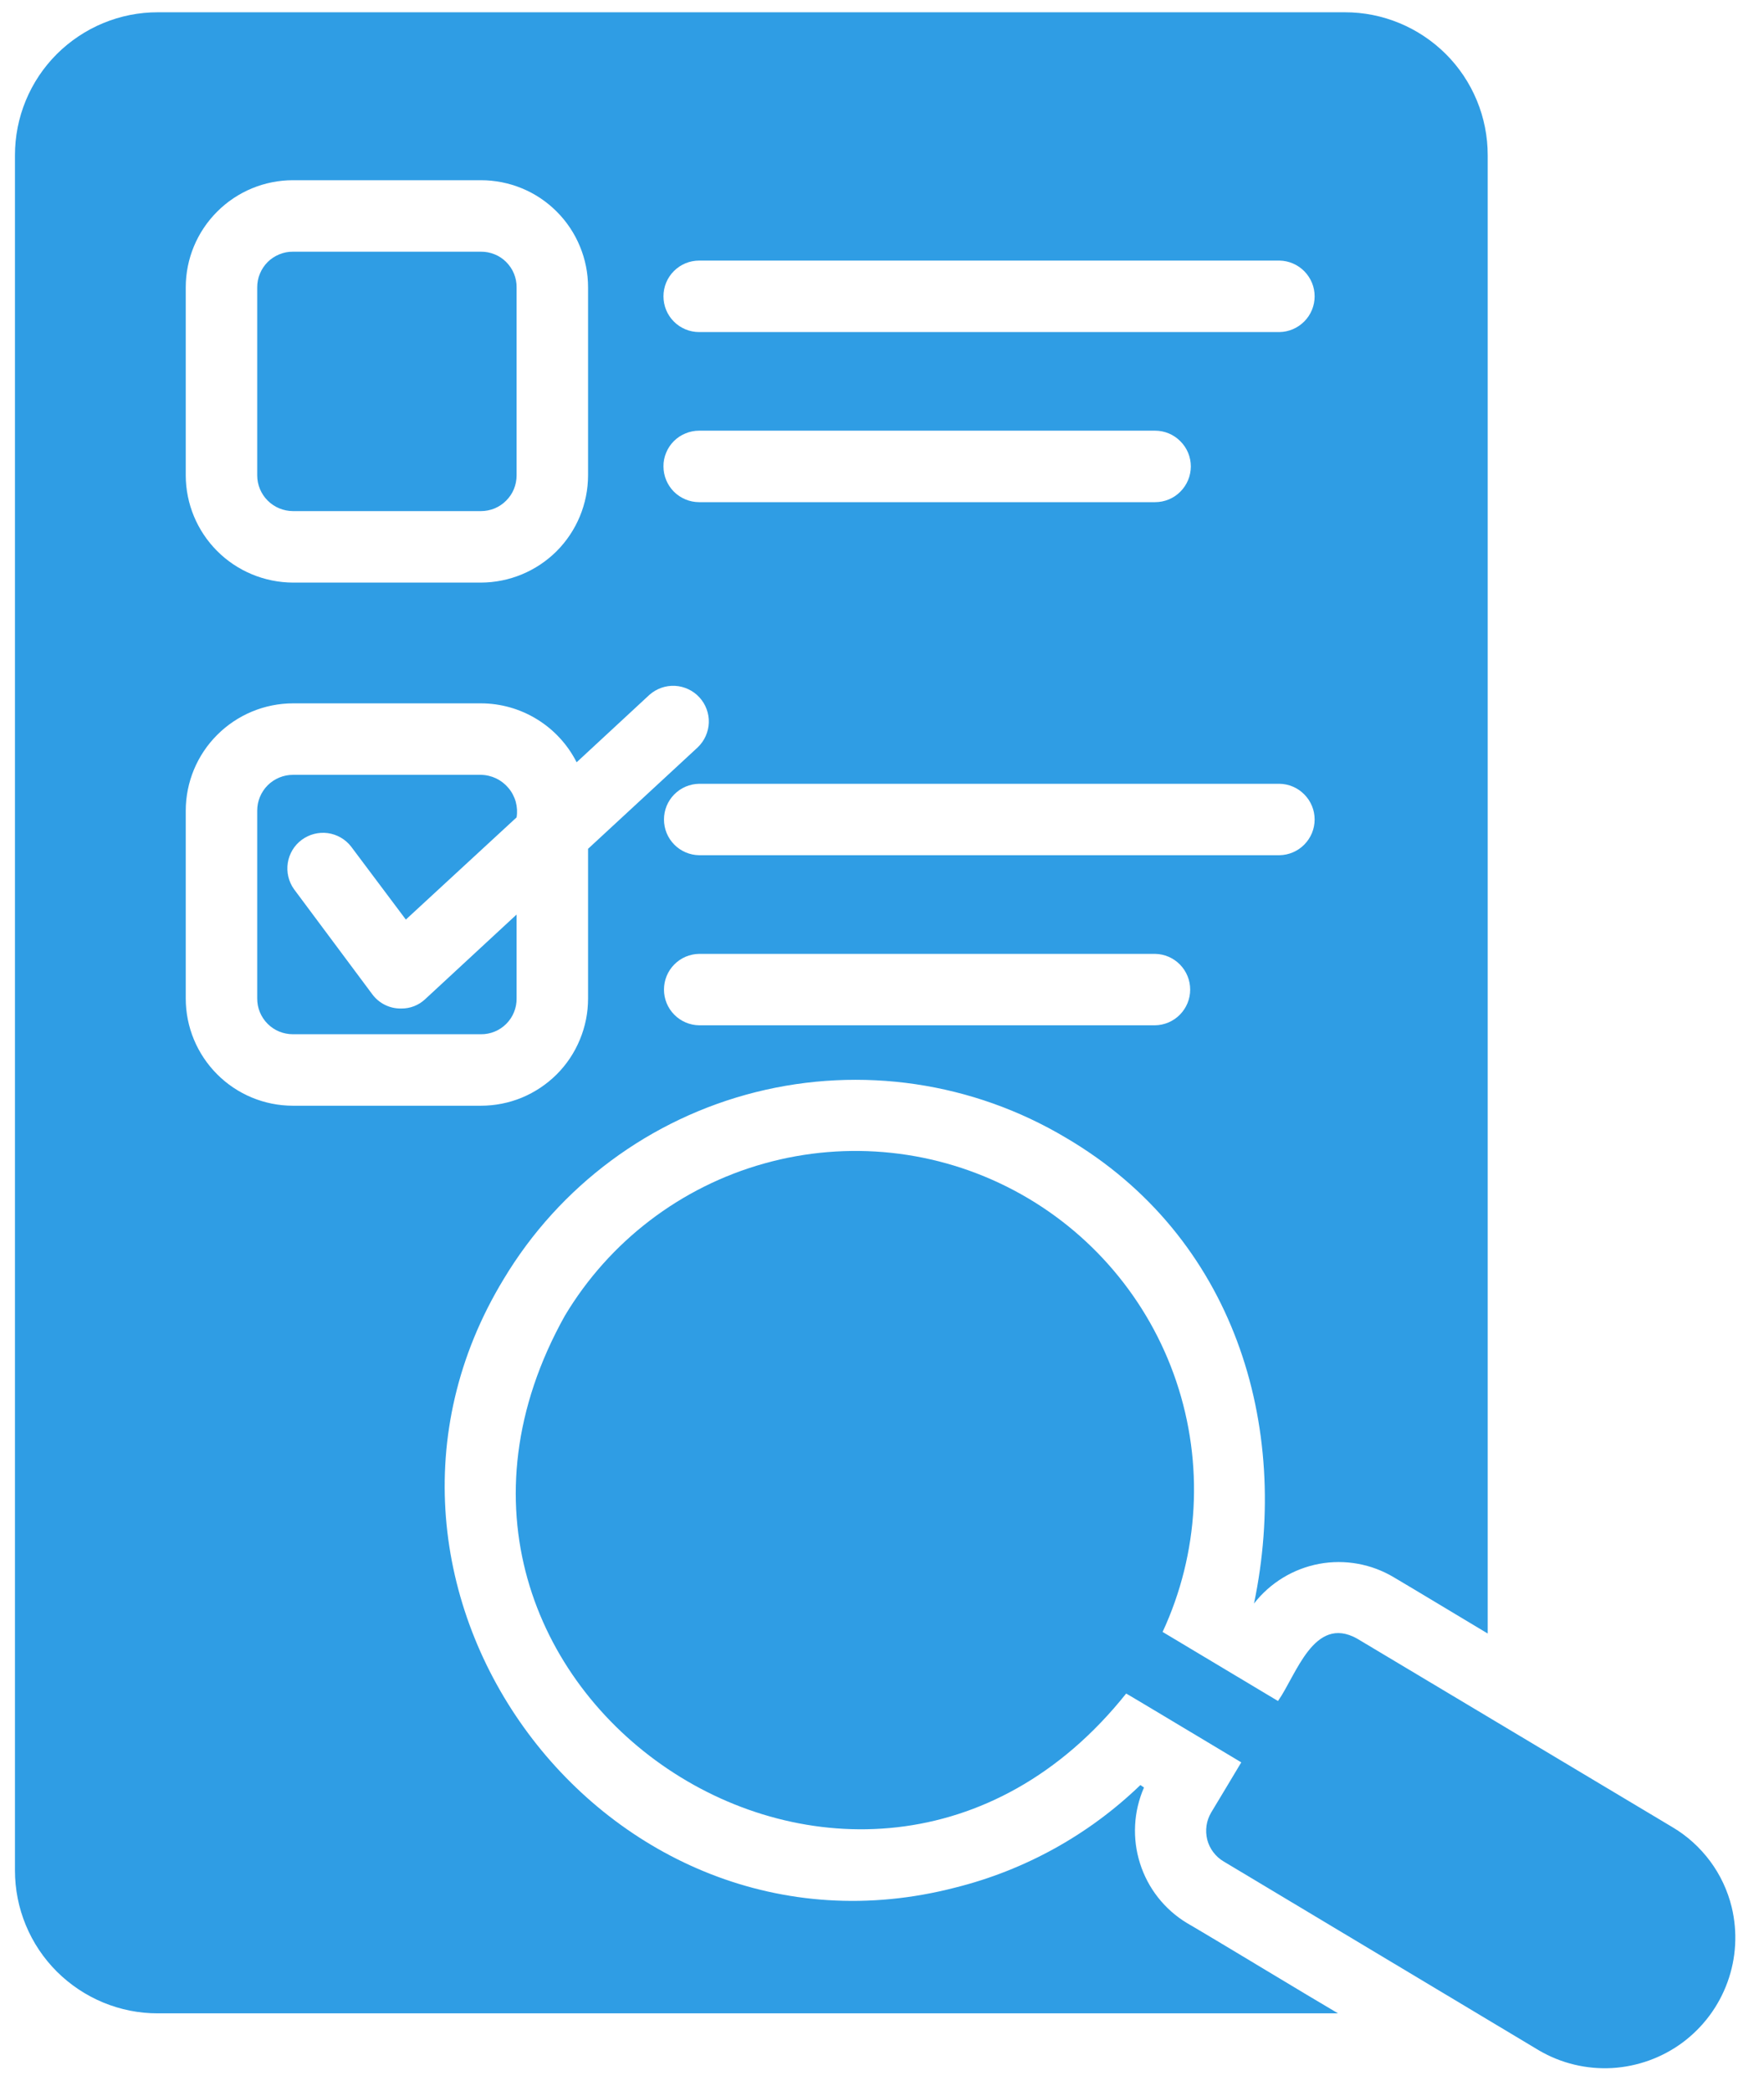
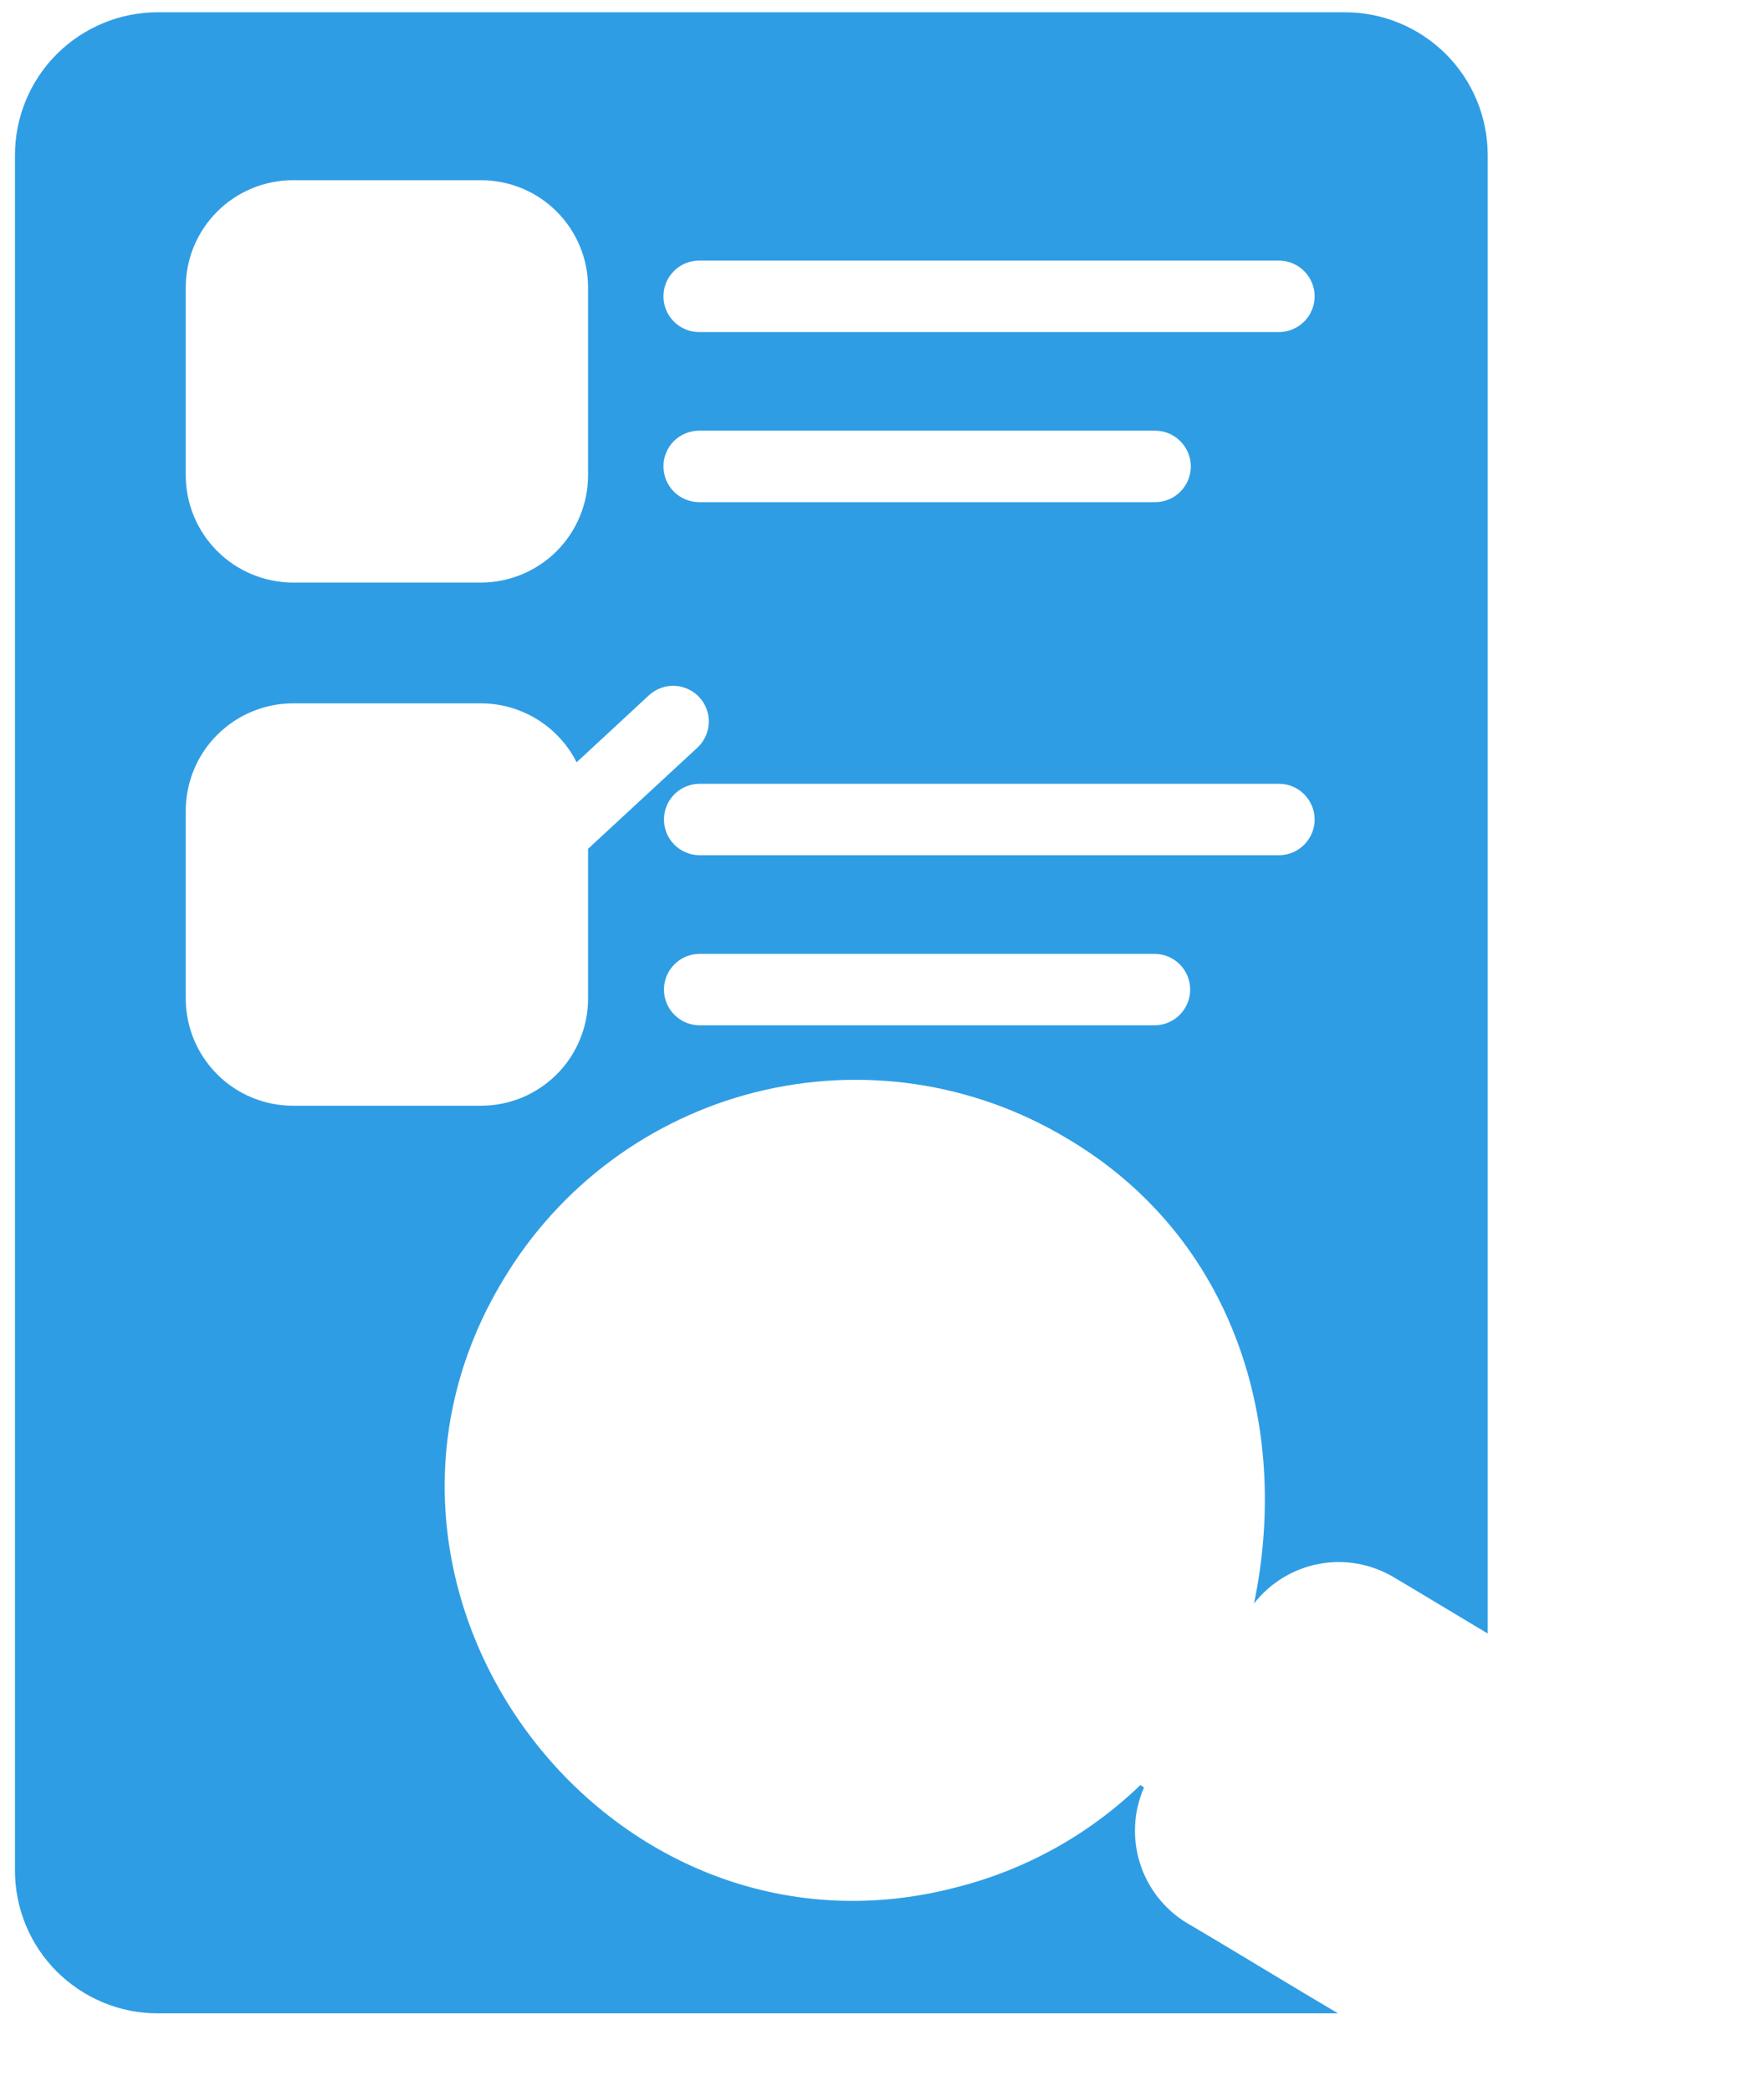
<svg xmlns="http://www.w3.org/2000/svg" width="27" height="32" viewBox="0 0 27 32" fill="none">
-   <path d="M26.506 29.188C26.444 28.934 26.332 28.694 26.176 28.484C26.02 28.274 25.824 28.096 25.599 27.963L20.77 25.076C20.11 24.71 19.84 25.638 19.561 26.032L17.795 24.975C18.354 23.771 18.428 22.398 18.004 21.14C17.58 19.882 16.689 18.835 15.516 18.215C14.342 17.594 12.975 17.448 11.697 17.806C10.419 18.163 9.326 18.998 8.645 20.137C5.463 25.837 13.175 31.009 17.237 25.918C17.236 25.912 18.998 26.972 18.999 26.971C18.998 26.976 18.54 27.735 18.538 27.739C18.502 27.801 18.477 27.869 18.467 27.94C18.457 28.011 18.461 28.084 18.478 28.154C18.496 28.223 18.527 28.288 18.571 28.346C18.614 28.403 18.668 28.452 18.73 28.488L23.559 31.381C23.897 31.578 24.285 31.671 24.676 31.649C25.066 31.626 25.442 31.49 25.756 31.257C26.069 31.023 26.308 30.703 26.441 30.335C26.575 29.968 26.597 29.569 26.506 29.188V29.188ZM7.36 11.858H4.484C4.339 11.858 4.2 11.916 4.097 12.018C3.995 12.121 3.937 12.26 3.937 12.405V15.281C3.937 15.353 3.95 15.424 3.978 15.491C4.005 15.557 4.046 15.618 4.096 15.668C4.147 15.719 4.208 15.76 4.274 15.787C4.341 15.814 4.412 15.828 4.484 15.828H7.36C7.432 15.829 7.504 15.815 7.57 15.788C7.637 15.761 7.698 15.72 7.748 15.67C7.799 15.619 7.84 15.558 7.867 15.491C7.894 15.425 7.908 15.353 7.907 15.281V13.996L6.507 15.292C6.408 15.385 6.277 15.436 6.141 15.434C6.055 15.436 5.97 15.417 5.893 15.379C5.816 15.341 5.749 15.285 5.698 15.216L4.5 13.608C4.417 13.492 4.383 13.347 4.405 13.206C4.427 13.065 4.503 12.938 4.618 12.853C4.733 12.768 4.876 12.731 5.018 12.75C5.159 12.77 5.288 12.844 5.375 12.957L6.212 14.073L7.907 12.509C7.92 12.429 7.915 12.348 7.894 12.27C7.872 12.192 7.834 12.12 7.782 12.059C7.73 11.997 7.666 11.947 7.593 11.912C7.52 11.878 7.441 11.859 7.36 11.858V11.858ZM4.484 3.852C4.412 3.851 4.341 3.865 4.274 3.893C4.208 3.92 4.147 3.96 4.096 4.011C4.046 4.062 4.005 4.122 3.978 4.189C3.95 4.255 3.937 4.327 3.937 4.398V7.275C3.937 7.42 3.995 7.559 4.097 7.661C4.2 7.764 4.339 7.821 4.484 7.822H7.36C7.432 7.822 7.503 7.808 7.57 7.781C7.636 7.753 7.697 7.713 7.747 7.662C7.798 7.611 7.839 7.551 7.866 7.485C7.893 7.418 7.907 7.347 7.907 7.275V4.398C7.908 4.326 7.894 4.255 7.867 4.188C7.84 4.122 7.799 4.061 7.748 4.01C7.698 3.959 7.637 3.919 7.57 3.892C7.504 3.865 7.432 3.851 7.36 3.852H4.484Z" fill="#2F9DE4" />
  <path d="M18.166 29.429C17.824 29.222 17.569 28.897 17.449 28.516C17.328 28.135 17.35 27.723 17.51 27.356L17.455 27.318C16.665 28.08 15.688 28.621 14.623 28.887C9.275 30.275 4.835 24.304 7.71 19.574C8.566 18.148 9.954 17.119 11.567 16.714C13.181 16.309 14.89 16.561 16.318 17.414C18.892 18.926 19.762 21.817 19.194 24.54C19.441 24.223 19.796 24.007 20.191 23.933C20.586 23.86 20.994 23.934 21.338 24.141C21.599 24.294 22.502 24.839 22.771 24.999V2.375C22.771 2.088 22.715 1.803 22.605 1.538C22.495 1.272 22.334 1.031 22.131 0.828C21.927 0.625 21.686 0.464 21.421 0.354C21.155 0.244 20.871 0.187 20.584 0.188H2.416C2.129 0.187 1.845 0.244 1.579 0.354C1.314 0.464 1.073 0.625 0.869 0.828C0.666 1.031 0.505 1.272 0.395 1.538C0.285 1.803 0.229 2.088 0.229 2.375V28.625C0.229 28.912 0.285 29.197 0.395 29.462C0.505 29.728 0.666 29.969 0.869 30.172C1.073 30.375 1.314 30.536 1.579 30.646C1.845 30.756 2.129 30.813 2.416 30.812H20.48C20.093 30.587 18.511 29.628 18.166 29.429ZM9.001 15.281C9.001 15.497 8.959 15.71 8.876 15.909C8.794 16.109 8.673 16.29 8.521 16.442C8.368 16.594 8.188 16.715 7.988 16.798C7.789 16.88 7.576 16.922 7.36 16.922H4.484C4.049 16.922 3.631 16.749 3.324 16.441C3.016 16.133 2.843 15.716 2.843 15.281V12.405C2.844 11.97 3.017 11.553 3.325 11.246C3.632 10.939 4.049 10.765 4.484 10.764H7.36C7.664 10.764 7.962 10.849 8.22 11.008C8.479 11.167 8.689 11.395 8.826 11.666L9.941 10.633C10.049 10.538 10.188 10.489 10.331 10.496C10.474 10.504 10.609 10.567 10.705 10.672C10.802 10.777 10.854 10.917 10.849 11.06C10.844 11.203 10.783 11.338 10.68 11.437L9.001 12.99V15.281ZM9.001 4.398V7.275C9 7.71 8.827 8.127 8.52 8.435C8.212 8.742 7.795 8.915 7.36 8.916H4.484C4.049 8.914 3.632 8.741 3.325 8.434C3.017 8.126 2.844 7.71 2.843 7.275V4.398C2.843 3.963 3.016 3.546 3.324 3.239C3.631 2.931 4.049 2.758 4.484 2.758H7.36C7.576 2.758 7.789 2.8 7.988 2.882C8.188 2.964 8.368 3.085 8.521 3.238C8.673 3.39 8.794 3.571 8.876 3.77C8.959 3.969 9.001 4.183 9.001 4.398V4.398ZM10.155 7.138C10.154 7.066 10.168 6.995 10.196 6.929C10.223 6.862 10.263 6.802 10.314 6.751C10.365 6.7 10.425 6.66 10.492 6.633C10.558 6.605 10.63 6.591 10.701 6.591H17.68C17.825 6.591 17.964 6.649 18.066 6.752C18.169 6.854 18.227 6.993 18.227 7.138C18.227 7.283 18.169 7.422 18.066 7.525C17.964 7.628 17.825 7.685 17.68 7.685H10.701C10.557 7.685 10.418 7.627 10.315 7.525C10.213 7.422 10.155 7.283 10.155 7.138V7.138ZM17.68 15.691H10.701C10.558 15.689 10.421 15.631 10.32 15.528C10.219 15.426 10.163 15.288 10.163 15.145C10.163 15.001 10.219 14.863 10.32 14.761C10.421 14.658 10.558 14.6 10.701 14.598H17.68C17.823 14.6 17.96 14.659 18.06 14.761C18.161 14.864 18.217 15.001 18.217 15.145C18.217 15.288 18.161 15.425 18.06 15.528C17.96 15.63 17.823 15.689 17.68 15.691ZM19.583 13.088H10.701C10.558 13.086 10.421 13.028 10.32 12.925C10.219 12.823 10.163 12.685 10.163 12.541C10.163 12.398 10.219 12.26 10.32 12.158C10.421 12.055 10.558 11.997 10.702 11.995H19.583C19.726 11.997 19.863 12.055 19.964 12.158C20.065 12.26 20.122 12.398 20.122 12.541C20.122 12.685 20.065 12.823 19.964 12.925C19.863 13.028 19.726 13.086 19.583 13.088V13.088ZM19.583 5.082H10.701C10.556 5.082 10.417 5.024 10.315 4.922C10.212 4.819 10.155 4.68 10.155 4.535C10.155 4.39 10.212 4.251 10.315 4.148C10.417 4.046 10.556 3.988 10.701 3.988H19.583C19.726 3.99 19.863 4.049 19.964 4.151C20.065 4.254 20.122 4.391 20.122 4.535C20.122 4.679 20.065 4.817 19.964 4.919C19.863 5.021 19.726 5.08 19.583 5.082V5.082Z" fill="#2F9DE4" />
</svg>